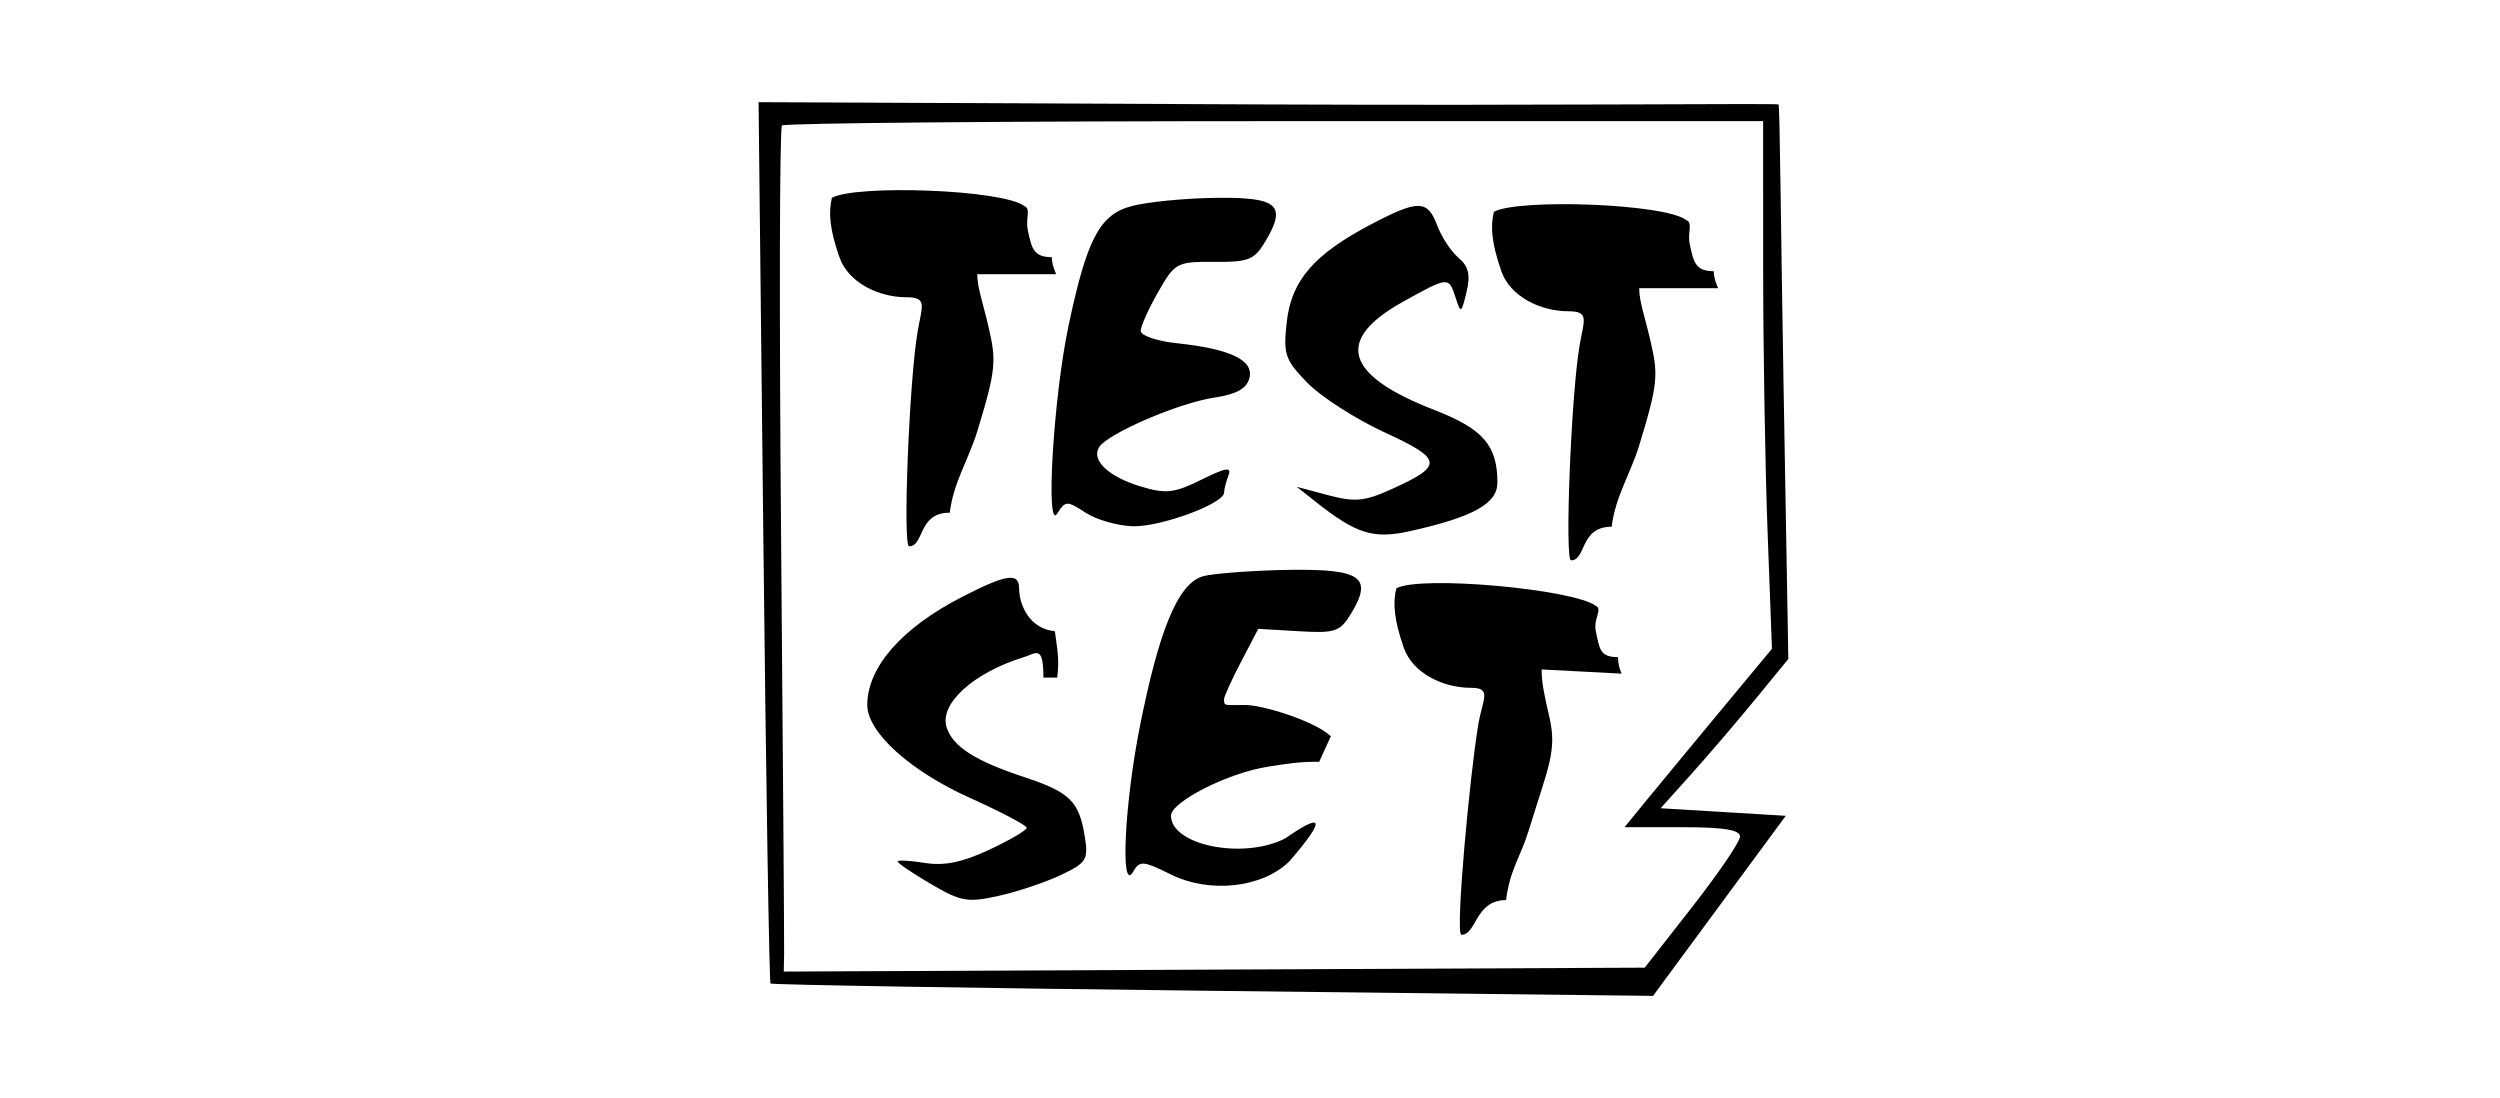
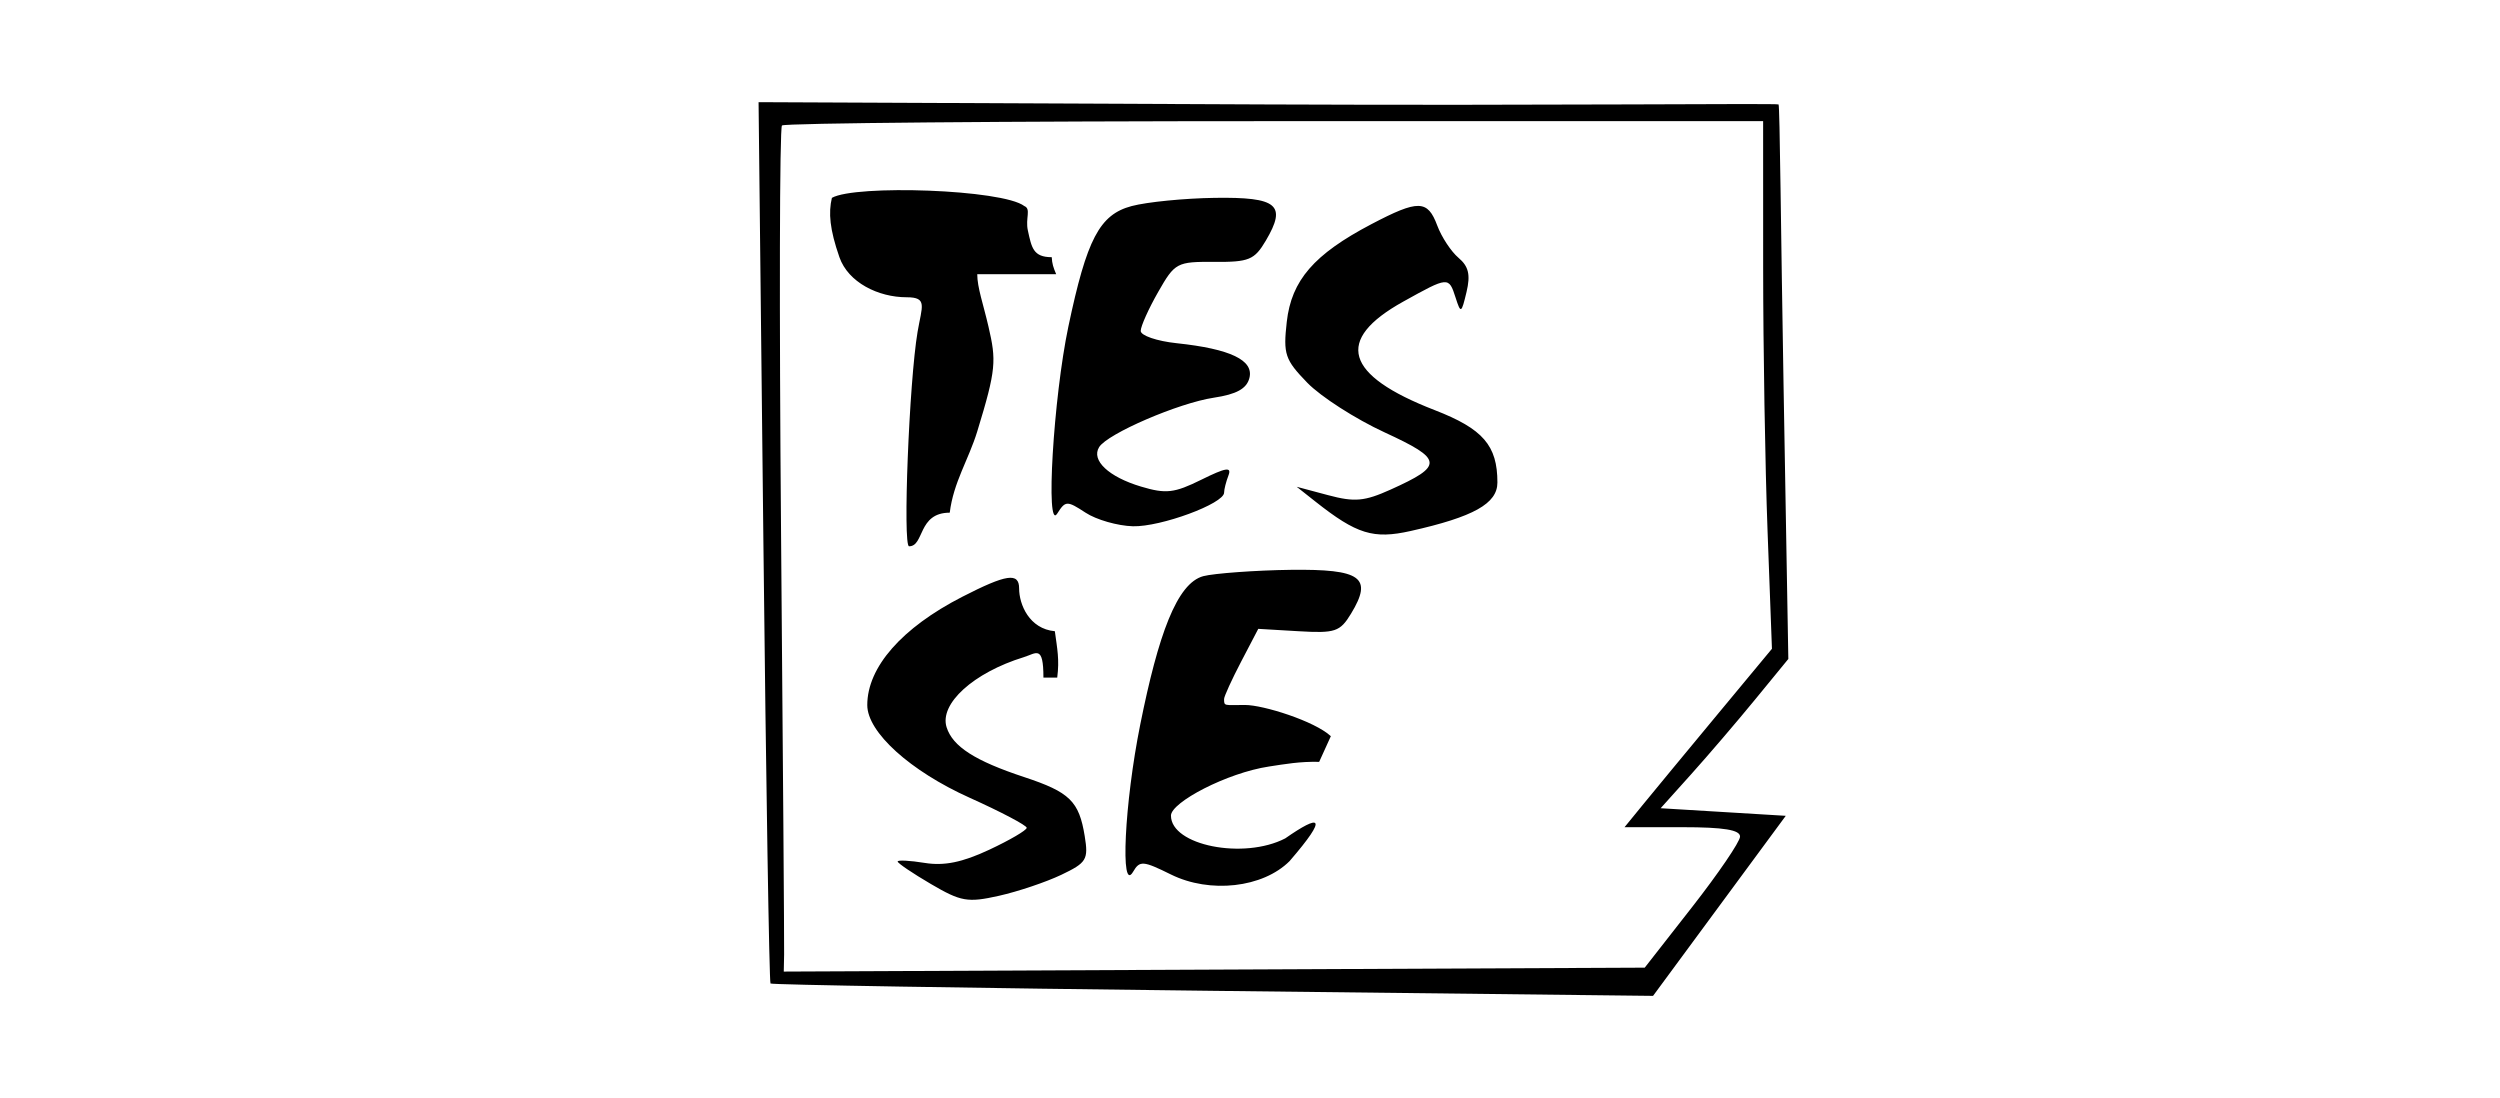
<svg xmlns="http://www.w3.org/2000/svg" width="255" height="112" viewBox="0 0 255 112" fill="none">
-   <rect width="255" height="112" fill="white" />
  <path fill-rule="evenodd" clip-rule="evenodd" d="M77.866 55.252C78.135 79.908 78.463 100.187 78.592 100.317C78.722 100.447 99.03 100.784 123.719 101.065L168.611 101.579L175.38 92.395L182.149 83.213L175.767 82.826L169.385 82.439L172.516 78.954C174.238 77.037 177.168 73.612 179.028 71.342L182.41 67.214L181.922 39.292C181.653 23.934 181.546 10.787 181.413 10.653C181.28 10.521 157.645 10.781 129.161 10.653L77.374 10.421L77.866 55.252ZM179.842 27.264C179.843 35.463 180.045 47.572 180.291 54.174L180.738 66.177L175.061 73.018C171.94 76.781 168.557 80.875 167.544 82.117L165.702 84.374H171.609C175.836 84.374 177.507 84.65 177.484 85.342C177.465 85.875 175.27 89.098 172.607 92.505L167.762 98.701L123.853 98.9L79.944 99.101L79.98 97.352C80 96.39 79.859 77.071 79.668 54.421C79.477 31.772 79.518 13.041 79.761 12.799C80.004 12.555 102.62 12.357 130.021 12.357H179.839L179.842 27.264ZM84.853 20.181C84.492 21.703 84.627 23.384 85.62 26.233C86.521 28.817 89.592 30.321 92.479 30.321C94.644 30.321 94.037 31.228 93.593 33.846C92.734 38.901 92.068 55.722 92.726 55.722C94.296 55.722 93.593 52.293 96.874 52.293C97.253 49.19 98.794 46.893 99.68 44.004C101.633 37.637 101.624 36.773 100.826 33.319C100.295 31.02 99.68 29.329 99.68 27.969H107.73C107.436 27.279 107.312 26.896 107.278 26.233C105.383 26.233 105.227 25.262 104.842 23.508C104.569 22.268 105.2 21.31 104.481 21.018C102.27 19.312 87.245 18.816 84.853 20.181ZM115.431 21.018C112.157 21.89 110.854 24.371 108.972 33.319C107.446 40.576 106.629 54.292 107.837 52.385C108.678 51.059 108.834 51.054 110.727 52.293C111.827 53.014 114.003 53.638 115.563 53.679C118.398 53.753 124.858 51.368 124.858 50.248C124.858 49.921 125.058 49.134 125.302 48.498C125.65 47.592 125.053 47.685 122.539 48.929C119.774 50.297 118.927 50.394 116.38 49.63C113.078 48.642 111.281 46.949 112.109 45.61C112.96 44.234 120.224 41.102 123.815 40.564C126.122 40.218 127.154 39.649 127.437 38.566C127.914 36.743 125.509 35.589 120.018 35.007C117.996 34.792 116.345 34.226 116.352 33.748C116.359 33.269 117.161 31.484 118.133 29.781C119.837 26.793 120.04 26.684 123.858 26.713C127.399 26.739 127.953 26.51 129.115 24.543C131.269 20.895 130.31 20.09 123.914 20.181C120.814 20.225 116.996 20.602 115.431 21.018ZM139.88 22.866C134.024 25.941 131.728 28.591 131.25 32.831C130.878 36.132 131.066 36.689 133.344 39.04C134.721 40.46 138.267 42.738 141.226 44.101C147.209 46.86 147.275 47.488 141.84 49.939C139.18 51.138 138.17 51.229 135.471 50.508L132.263 49.652L134.175 51.163C138.382 54.488 140.083 55.014 143.879 54.163C150.311 52.722 152.736 51.367 152.736 49.216C152.736 45.435 151.269 43.743 146.334 41.83C137.144 38.266 136.101 34.671 143.128 30.766C147.752 28.197 147.773 28.195 148.471 30.361C149.003 32.012 149.061 31.981 149.586 29.781C150.003 28.03 149.801 27.171 148.767 26.296C148.012 25.657 147.037 24.177 146.6 23.005C145.616 20.37 144.674 20.35 139.88 22.866ZM122.744 58.766C120.035 59.487 118.144 64.757 116.307 73.894C114.698 81.892 114.245 91.197 115.577 88.918C116.251 87.764 116.586 87.788 119.436 89.198C123.413 91.166 128.814 90.556 131.538 87.832C135.602 83.123 134.635 83.049 131.092 85.516C126.85 87.71 119.438 86.232 119.438 83.193C119.438 81.838 125.148 78.832 129.44 78.184C131.092 77.935 132.568 77.664 134.556 77.708L135.746 75.091C134.08 73.544 128.845 71.908 127.001 71.908C124.856 71.908 124.856 72.057 124.856 71.298C124.855 71.037 125.639 69.32 126.598 67.483L128.343 64.143L132.456 64.385C136.19 64.605 136.683 64.44 137.804 62.596C140.048 58.901 138.86 58.036 131.658 58.123C128.132 58.166 123.809 58.484 122.744 58.766ZM98.142 60.878C91.98 64.04 88.462 68.052 88.462 71.919C88.462 74.685 92.838 78.643 98.912 81.374C102.108 82.812 104.723 84.189 104.724 84.436C104.724 84.683 103.004 85.69 100.902 86.674C98.155 87.961 96.302 88.338 94.32 88.017C92.802 87.771 91.56 87.707 91.56 87.875C91.56 88.043 93.089 89.077 94.958 90.172C98.022 91.968 98.703 92.086 101.891 91.372C103.835 90.936 106.694 89.974 108.245 89.235C110.836 87.999 111.03 87.68 110.642 85.289C110.064 81.724 109.115 80.798 104.471 79.264C99.451 77.606 97.177 76.147 96.554 74.183C95.794 71.788 99.294 68.61 104.435 67.028C105.702 66.637 106.43 65.742 106.43 69.113H107.837C108.074 67.269 107.837 66.175 107.595 64.385C104.986 64.143 103.95 61.663 103.95 60.016C103.95 58.369 102.661 58.56 98.142 60.878Z" fill="black" />
-   <path d="M153.139 27.663C152.145 24.814 152.011 23.133 152.372 21.611C154.763 20.246 169.788 20.742 171.999 22.449C172.719 22.74 172.088 23.698 172.36 24.938C172.746 26.692 172.902 27.663 174.797 27.663C174.83 28.326 174.954 28.709 175.248 29.399H167.198C167.198 30.759 167.814 32.45 168.344 34.749C169.142 38.203 169.151 39.067 167.198 45.434C166.312 48.323 164.771 50.62 164.392 53.724C161.111 53.724 161.814 57.153 160.244 57.153C159.586 57.153 160.252 40.331 161.111 35.276C161.556 32.658 162.163 31.751 159.997 31.751C157.11 31.751 154.039 30.247 153.139 27.663Z" fill="black" />
-   <path d="M143.186 66.069C142.192 63.219 142.058 61.539 142.419 60.016C144.81 58.651 160.563 60.095 162.774 61.801C163.494 62.093 162.502 63.146 162.774 64.385C163.16 66.14 163.141 67.028 165.036 67.028C165.069 67.69 165.109 68.022 165.403 68.712L157.246 68.284C157.246 69.644 157.509 70.856 158.04 73.154C158.838 76.608 157.915 78.236 155.962 84.603C155.075 87.492 153.997 88.708 153.618 91.811C150.433 91.811 150.632 95.349 149.062 95.349C148.404 95.349 149.928 78.954 150.787 73.894C151.232 71.276 152.21 70.157 150.044 70.157C147.157 70.157 144.087 68.652 143.186 66.069Z" fill="black" />
</svg>